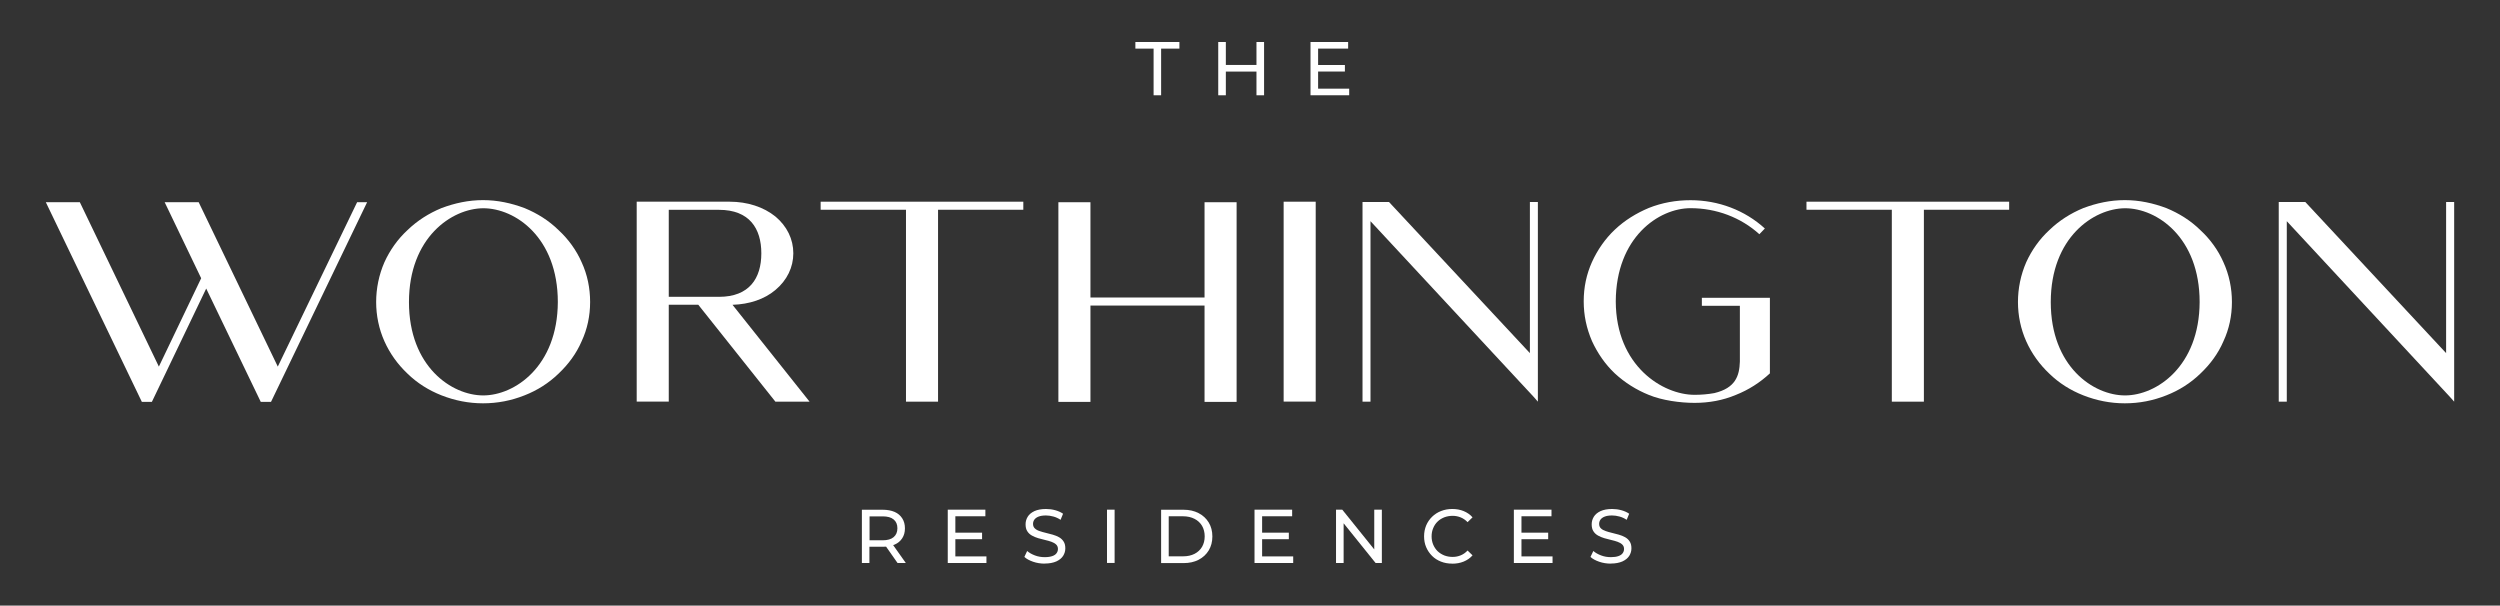
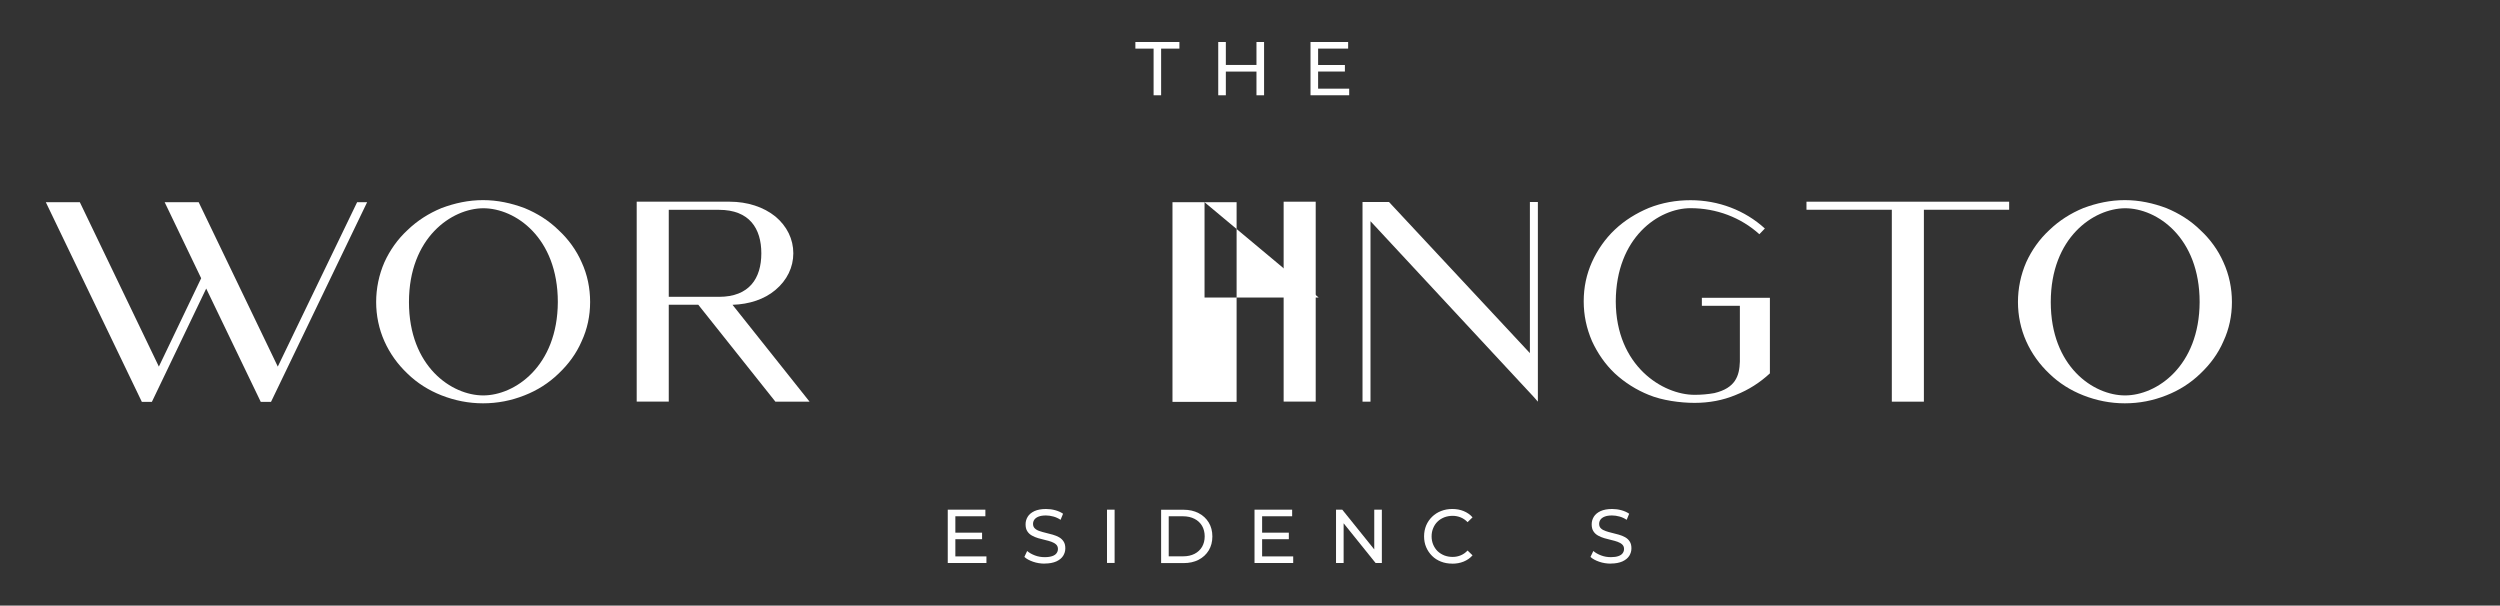
<svg xmlns="http://www.w3.org/2000/svg" viewBox="0 0 332.18 80.47">
  <rect x="0" y="0" width="332.18" height="80.47" fill="#333333" stroke="none" />
  <g fill="#fff">
    <path d="m47.45 26.87-10.54 21.84-10.51-21.84h-4.52l4.85 10.1-5.62 11.74-10.5-21.84h-4.52l12.76 26.53h1.33l7.22-15.06 7.25 15.06h.03 1.33l12.77-26.53z" />
    <path d="m51.08 45.35c-.73-1.63-1.1-3.42-1.1-5.22s.37-3.62 1.1-5.29c.73-1.6 1.76-3.06 3.06-4.26 1.3-1.26 2.83-2.23 4.52-2.93 1.76-.66 3.59-1.06 5.52-1.06s3.76.4 5.52 1.06c1.7.7 3.23 1.66 4.52 2.93 1.3 1.2 2.36 2.66 3.06 4.26.77 1.66 1.13 3.46 1.13 5.29s-.37 3.59-1.13 5.22c-.7 1.63-1.76 3.06-3.06 4.29-1.3 1.26-2.83 2.23-4.52 2.89-1.76.7-3.59 1.06-5.52 1.06s-3.76-.37-5.52-1.06c-1.7-.67-3.23-1.63-4.52-2.89-1.3-1.23-2.33-2.66-3.06-4.29m13.13-17.68c-4.19.03-9.87 3.89-9.87 12.47s5.69 12.4 9.87 12.4 9.87-3.86 9.91-12.4c0-8.58-5.65-12.47-9.91-12.47" />
    <path d="m103.02 53.36-10.24-12.87h-3.92v12.87h-4.26v-26.56h12.37c2.33 0 4.49.7 6.05 1.96 1.56 1.3 2.39 3.03 2.39 4.89s-.83 3.59-2.39 4.89c-1.46 1.23-3.46 1.89-5.69 1.96l10.24 12.87h-4.55zm-14.16-13.92h6.68c4.02 0 5.62-2.46 5.62-5.78s-1.6-5.78-5.62-5.78h-6.68v11.57z" />
-     <path d="m120.38 53.37v-25.5h-11.34v-1.07h26.93v1.07h-11.33v25.5z" />
-     <path d="m160.05 26.87h4.26v26.53h-4.26v-12.8h-15.16v12.8h-4.26v-26.53h4.26v12.66h15.16z" />
+     <path d="m160.05 26.87h4.26v26.53h-4.26v-12.8v12.8h-4.26v-26.53h4.26v12.66h15.16z" />
    <path d="m170.56 26.8h4.26v26.56h-4.26z" />
    <path d="m203.78 52.73-21.68-23.34v23.98h-1.06v-26.53h3.52l18.72 20.08v-20.08h1.06v26.53-.04.04z" />
    <path d="m211.53 45.32c-.73-1.7-1.1-3.42-1.1-5.29s.37-3.59 1.1-5.22c.73-1.6 1.73-3.06 3.03-4.29 1.33-1.26 2.86-2.19 4.52-2.89 1.76-.7 3.62-1.03 5.55-1.03 3.69 0 7.21 1.33 9.87 3.76l-.73.76c-2.46-2.23-5.72-3.46-9.14-3.46-4.22 0-9.91 3.86-9.94 12.4.03 8.58 6.25 12.4 10.47 12.4.86 0 1.76-.07 2.63-.23 2.79-.67 3.33-2.26 3.39-4.19v-7.41h-5.05v-1.06h9.04v10.04c-1.33 1.23-2.83 2.19-4.52 2.86-1.73.73-3.59 1.06-5.49 1.06s-4.32-.33-6.08-1.06c-1.66-.67-3.19-1.63-4.52-2.86-1.3-1.23-2.29-2.69-3.03-4.29" />
    <path d="m251.37 53.37v-25.5h-11.34v-1.07h26.93v1.07h-11.33v25.5z" />
    <path d="m269.23 45.35c-.73-1.63-1.1-3.42-1.1-5.22s.37-3.62 1.1-5.29c.73-1.6 1.76-3.06 3.06-4.26 1.3-1.26 2.83-2.23 4.52-2.93 1.76-.66 3.59-1.06 5.52-1.06s3.76.4 5.52 1.06c1.7.7 3.23 1.66 4.52 2.93 1.3 1.2 2.36 2.66 3.06 4.26.76 1.66 1.13 3.46 1.13 5.29s-.37 3.59-1.13 5.22c-.7 1.63-1.76 3.06-3.06 4.29-1.3 1.26-2.83 2.23-4.52 2.89-1.76.7-3.59 1.06-5.52 1.06s-3.76-.37-5.52-1.06c-1.7-.67-3.23-1.63-4.52-2.89-1.3-1.23-2.33-2.66-3.06-4.29m13.13-17.68c-4.19.03-9.87 3.89-9.87 12.47s5.68 12.4 9.87 12.4 9.87-3.86 9.91-12.4c0-8.58-5.65-12.47-9.91-12.47" />
-     <path d="m325.02 26.84v20.08l-18.71-20.08h-3.53v26.53h1.07v-23.98l21.67 23.34.57.64v-26.53z" />
    <path d="m150.86 5.58v.88h2.42v6.2h1v-6.2h2.43v-.88z" />
    <path d="m166.95 5.58v3.05h-4.07v-3.05h-1.01v7.08h1.01v-3.15h4.07v3.15h1.01v-7.08z" />
    <path d="m174.13 5.58v7.08h5.14v-.88h-4.13v-2.28h3.56v-.86h-3.56v-2.18h3.99v-.88z" />
-     <path d="m114.52 74.81v-7.08h2.76c.62 0 1.15.1 1.59.29s.77.48 1.01.85.36.81.36 1.33-.12.95-.36 1.32-.57.65-1.01.84c-.44.2-.97.29-1.59.29h-2.21l.45-.46v2.62h-1.01zm1.02-2.52-.45-.5h2.18c.65 0 1.14-.14 1.47-.42s.5-.67.5-1.18-.17-.9-.5-1.17c-.33-.28-.82-.41-1.47-.41h-2.18l.45-.51zm3.72 2.52-1.8-2.57h1.08l1.82 2.57z" />
    <path d="m125.93 67.72v7.09h5.14v-.88h-4.13v-2.29h3.55v-.86h-3.55v-2.18h3.99v-.88z" />
    <path d="m138.82 74.89c-.54 0-1.06-.08-1.55-.25s-.88-.38-1.16-.64l.37-.79c.27.24.61.43 1.03.59s.85.23 1.31.23c.41 0 .74-.05 1-.14s.45-.22.57-.39.18-.35.18-.56c0-.24-.08-.44-.24-.59s-.37-.27-.62-.36-.53-.17-.84-.24c-.3-.07-.61-.15-.92-.24s-.59-.21-.84-.35-.46-.33-.61-.57c-.16-.24-.23-.55-.23-.93s.1-.7.29-1.01.49-.55.89-.74c.4-.18.91-.28 1.53-.28.41 0 .82.05 1.22.16s.75.26 1.05.47l-.33.81c-.3-.2-.62-.35-.96-.44s-.66-.14-.98-.14c-.4 0-.73.05-.98.15-.26.1-.44.24-.56.4-.12.17-.18.36-.18.57 0 .25.08.45.24.6s.36.27.62.35c.25.09.53.17.83.24s.61.15.92.24.59.2.84.34.46.33.61.57c.16.24.23.54.23.91s-.1.69-.29 1c-.2.31-.5.55-.91.74-.41.18-.92.28-1.54.28" />
    <path d="m147.09 67.72h1.01v7.08h-1.01z" />
    <path d="m154.28 74.81v-7.08h2.98c.76 0 1.42.15 2 .45s1.02.71 1.35 1.25c.32.53.48 1.15.48 1.85s-.16 1.32-.48 1.85-.77.95-1.35 1.25-1.24.44-2 .44h-2.98zm1.01-.89h1.91c.59 0 1.09-.11 1.52-.33s.76-.53 1-.93c.23-.4.35-.87.35-1.39s-.12-1-.35-1.4c-.24-.4-.57-.71-1-.93s-.93-.34-1.52-.34h-1.91z" />
    <path d="m166.69 67.72v7.09h5.14v-.88h-4.13v-2.29h3.55v-.86h-3.55v-2.18h3.99v-.88z" />
    <path d="m182.6 67.72v5.28l-4.25-5.28h-.83v7.09h1.01v-5.28l4.25 5.28h.83v-7.09z" />
    <path d="m192.95 74.89c-.54 0-1.04-.09-1.49-.27-.46-.18-.85-.43-1.18-.76s-.59-.71-.78-1.15-.28-.92-.28-1.45.1-1.01.28-1.45c.19-.44.45-.82.79-1.15s.73-.58 1.19-.76.95-.27 1.49-.27 1.05.09 1.51.28.86.46 1.18.83l-.66.64c-.27-.28-.57-.49-.91-.63s-.7-.21-1.08-.21-.77.07-1.11.2c-.34.14-.64.32-.89.57-.25.24-.44.53-.58.87-.14.33-.21.7-.21 1.09s.07.75.21 1.09c.14.33.33.62.58.87.25.24.55.43.89.57.34.13.71.2 1.11.2s.74-.07 1.08-.21.64-.35.91-.64l.66.64c-.32.37-.72.64-1.18.83s-.97.28-1.52.28" />
-     <path d="m201.15 67.72v7.09h5.14v-.88h-4.13v-2.29h3.55v-.86h-3.55v-2.18h3.99v-.88z" />
    <path d="m214.04 74.89c-.54 0-1.06-.08-1.55-.25s-.88-.38-1.16-.64l.38-.79c.27.24.61.43 1.03.59s.85.23 1.3.23c.41 0 .75-.05 1-.14.26-.09.45-.22.57-.39s.18-.35.18-.56c0-.24-.08-.44-.24-.59s-.37-.27-.62-.36-.53-.17-.84-.24c-.3-.07-.61-.15-.92-.24s-.59-.21-.84-.35-.46-.33-.61-.57c-.16-.24-.23-.55-.23-.93s.1-.7.29-1.01.49-.55.89-.74c.4-.18.91-.28 1.53-.28.41 0 .82.05 1.22.16s.75.26 1.05.47l-.33.81c-.3-.2-.62-.35-.96-.44s-.66-.14-.98-.14c-.4 0-.73.05-.98.15-.26.1-.44.24-.56.4-.12.17-.18.36-.18.57 0 .25.08.45.24.6s.37.27.62.35c.25.09.53.17.83.24s.61.15.92.24.59.2.84.34.46.33.61.57c.16.24.23.54.23.91s-.1.69-.29 1c-.2.31-.5.55-.91.74-.41.18-.92.28-1.54.28" />
  </g>
</svg>